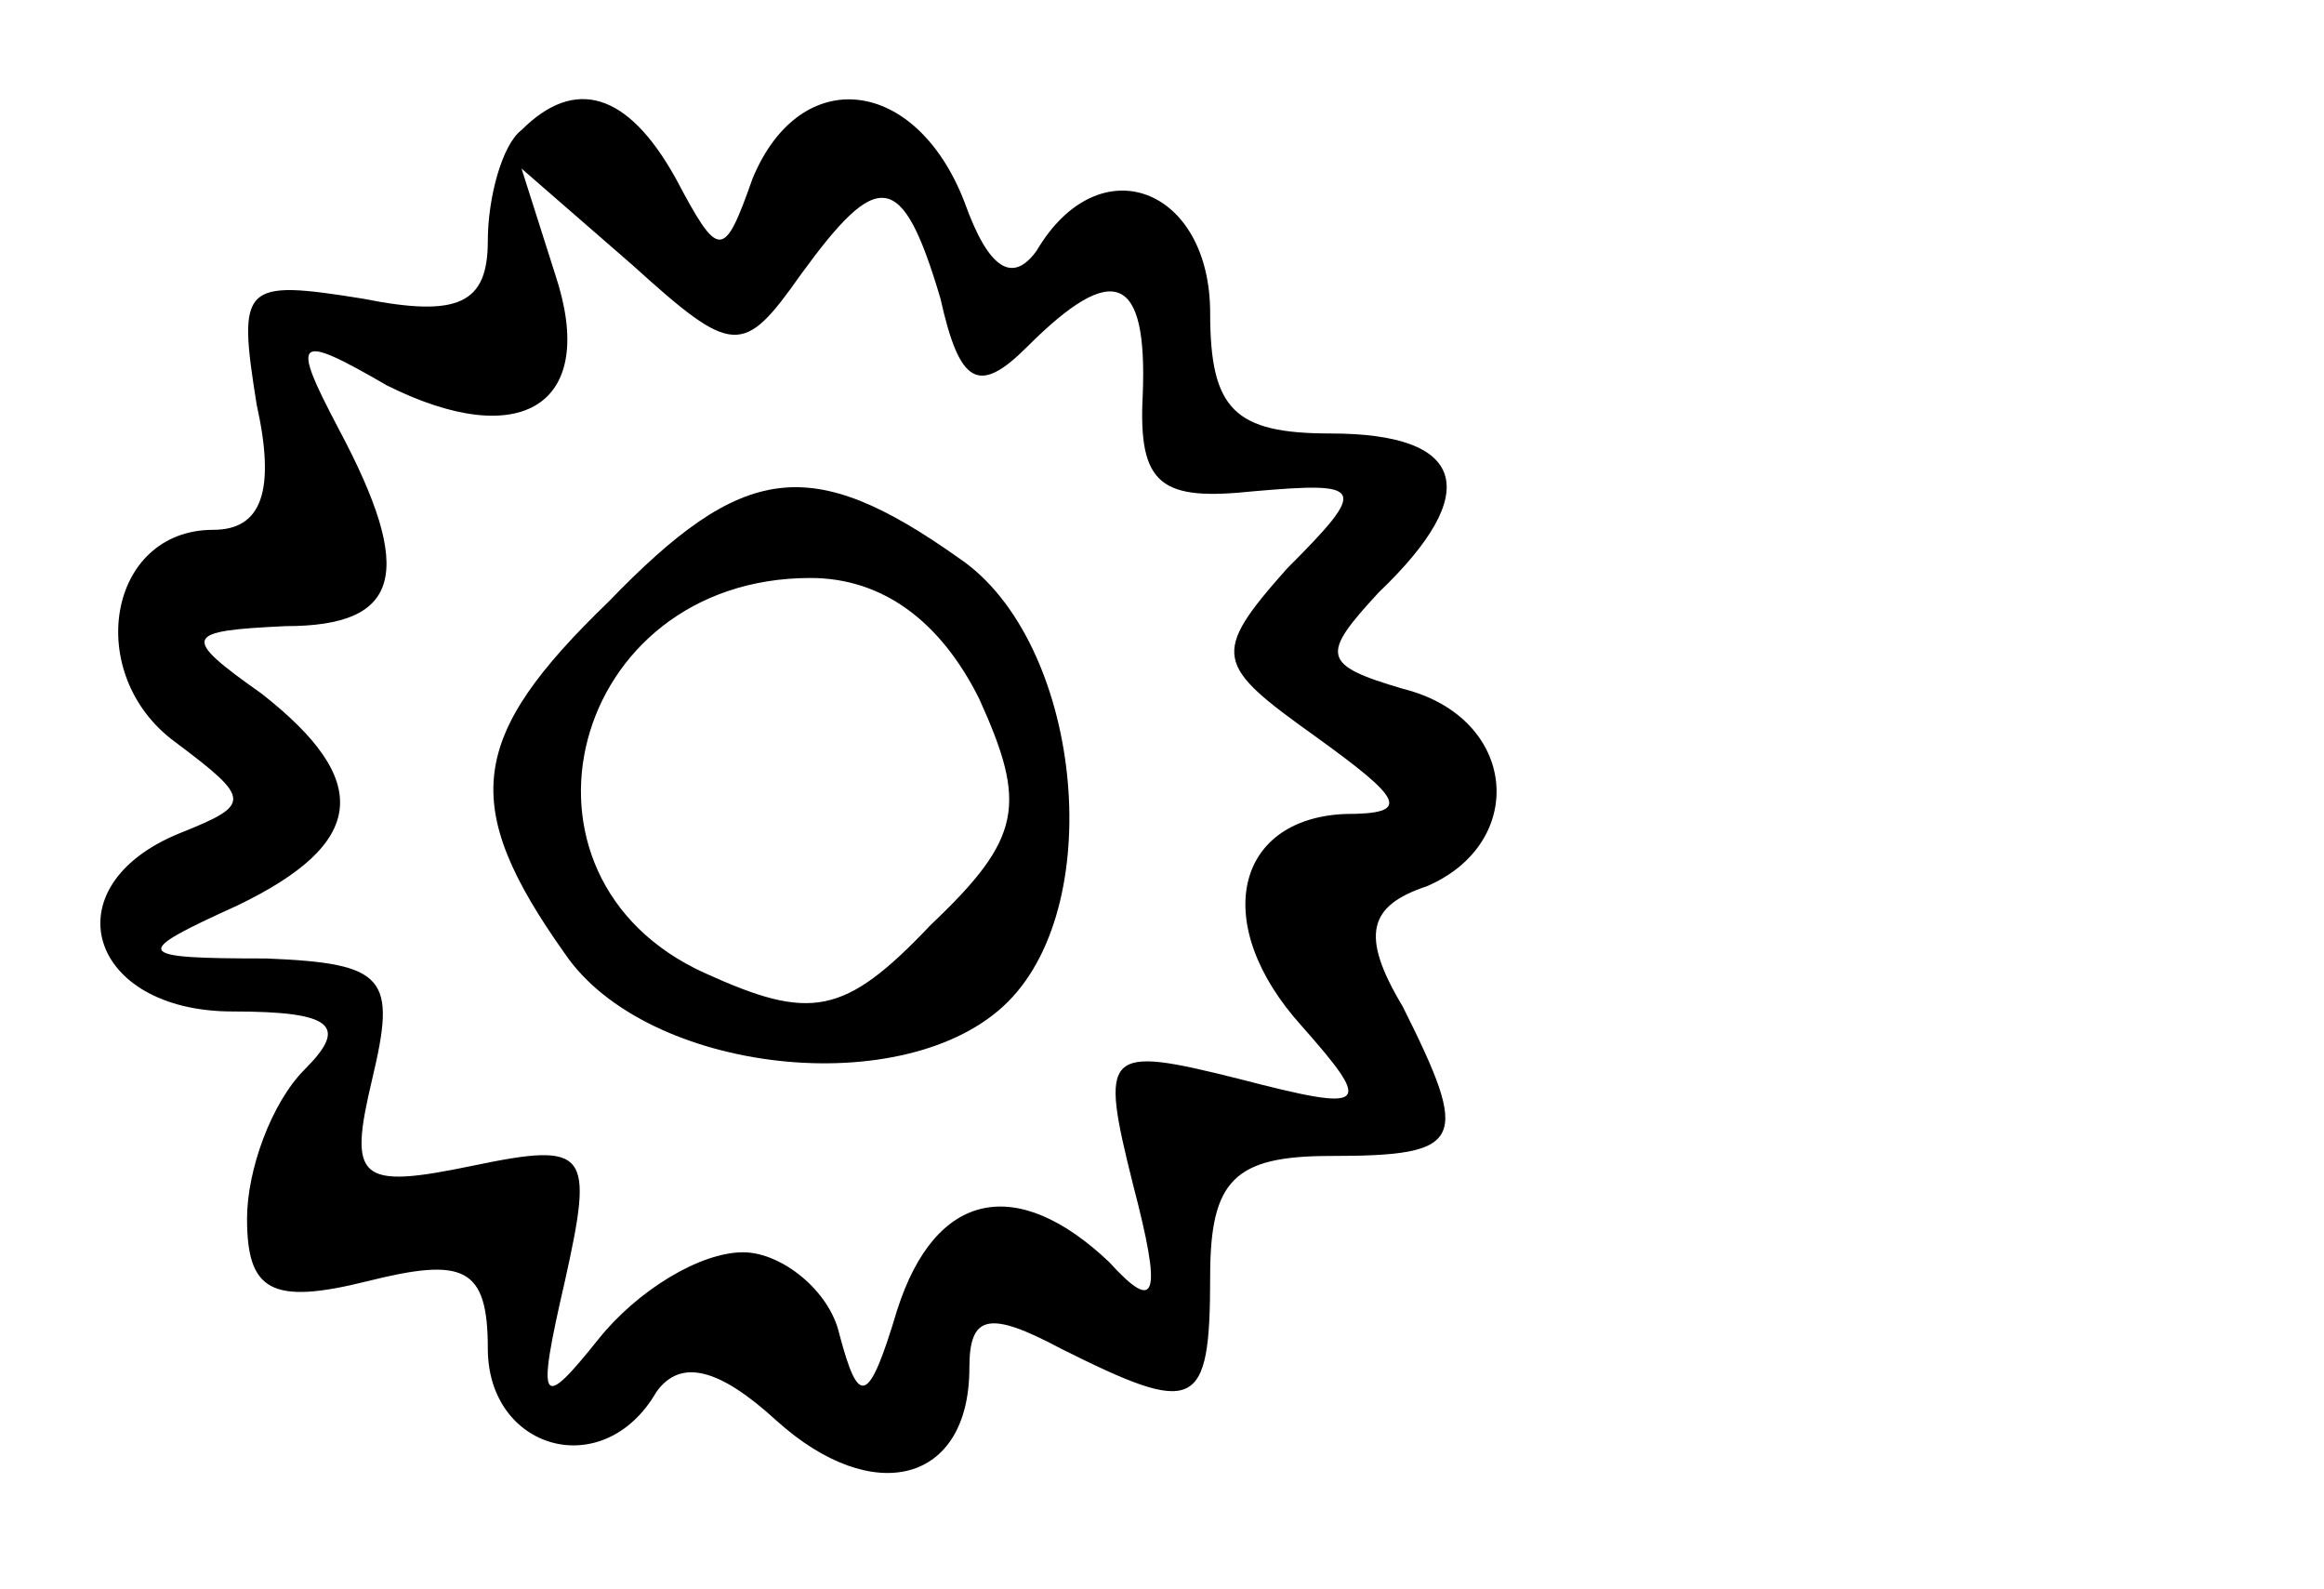
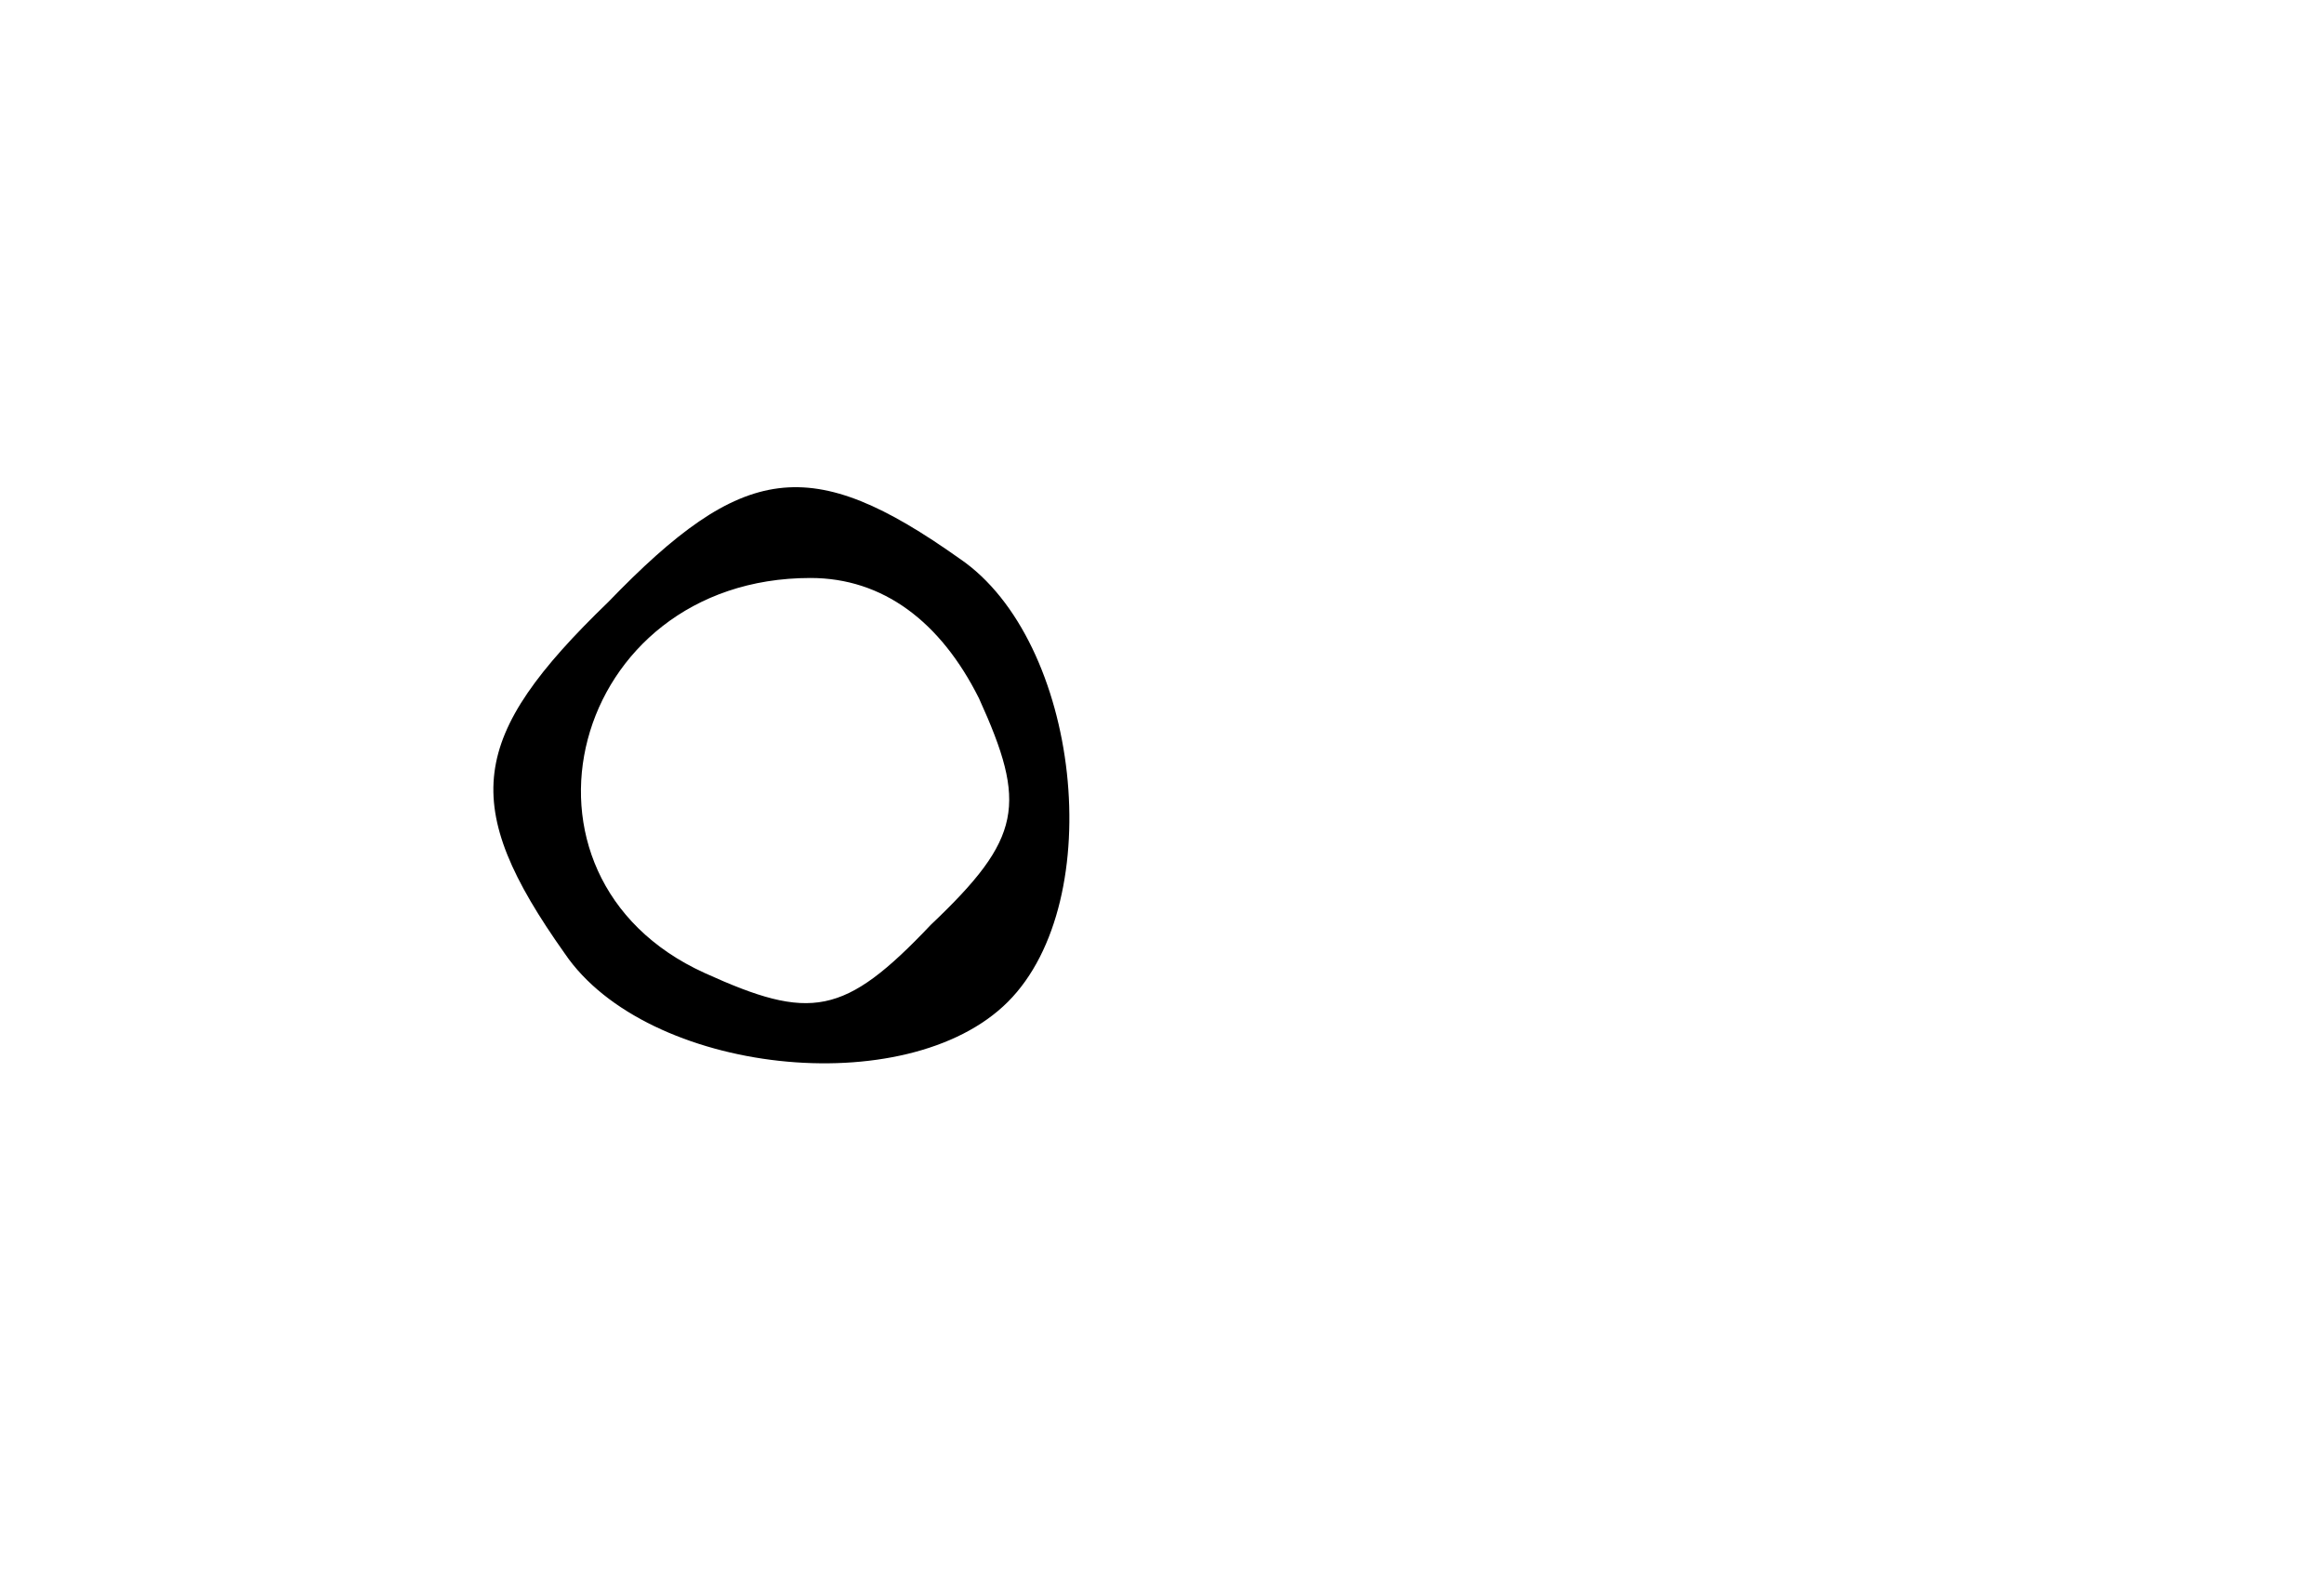
<svg xmlns="http://www.w3.org/2000/svg" version="1.0" width="12.65mm" height="8.65mm" viewBox="0 0 48 33" preserveAspectRatio="xMidYMid meet">
  <g transform="translate(0,33) scale(0.1,-0.1)" fill="#000000" stroke="none">
-     <path d="M107 303 c-4 -3 -7 -14 -7 -23 0 -13 -6 -16 -26 -12 -25 4 -26 3 -22 -22 4 -18 1 -26 -9 -26 -22 0 -27 -30 -8 -44 16 -12 16 -13 1 -19 -27 -11 -19 -37 11 -37 21 0 24 -3 15 -12 -7 -7 -12 -21 -12 -31 0 -15 5 -18 25 -13 20 5 25 3 25 -14 0 -21 24 -28 35 -9 5 7 13 5 25 -6 20 -18 40 -13 40 11 0 11 4 12 19 4 28 -14 31 -13 31 15 0 20 5 25 25 25 28 0 29 3 15 31 -9 15 -7 21 5 25 21 9 19 35 -5 41 -17 5 -17 7 -5 20 22 21 18 33 -10 33 -20 0 -25 5 -25 25 0 26 -23 35 -36 13 -5 -7 -10 -4 -15 10 -10 26 -34 29 -44 5 -6 -17 -7 -17 -16 0 -10 18 -21 21 -32 10z m58 -30 c16 22 21 22 29 -5 4 -18 8 -20 18 -10 18 18 25 15 24 -10 -1 -19 4 -22 23 -20 23 2 24 1 7 -16 -16 -18 -15 -20 6 -35 18 -13 20 -16 6 -16 -23 -1 -28 -23 -9 -44 15 -17 14 -18 -13 -11 -28 7 -29 6 -22 -22 6 -23 5 -27 -5 -16 -19 18 -36 15 -44 -10 -6 -20 -8 -20 -12 -5 -2 9 -12 17 -20 17 -9 0 -22 -8 -30 -18 -12 -15 -13 -14 -7 12 6 27 5 29 -19 24 -24 -5 -26 -3 -21 18 5 21 3 24 -22 25 -28 0 -28 1 -6 11 27 13 28 26 5 44 -17 12 -16 13 5 14 24 0 27 11 11 41 -10 19 -9 20 10 9 28 -14 44 -4 35 23 l-7 22 23 -20 c21 -19 23 -19 35 -2z" />
    <path d="M125 205 c-29 -28 -31 -42 -9 -73 17 -25 71 -31 92 -10 21 21 15 75 -10 92 -31 22 -45 20 -73 -9z m77 -20 c10 -22 9 -29 -10 -47 -18 -19 -25 -20 -47 -10 -44 20 -28 82 22 82 15 0 27 -9 35 -25z" />
  </g>
</svg>